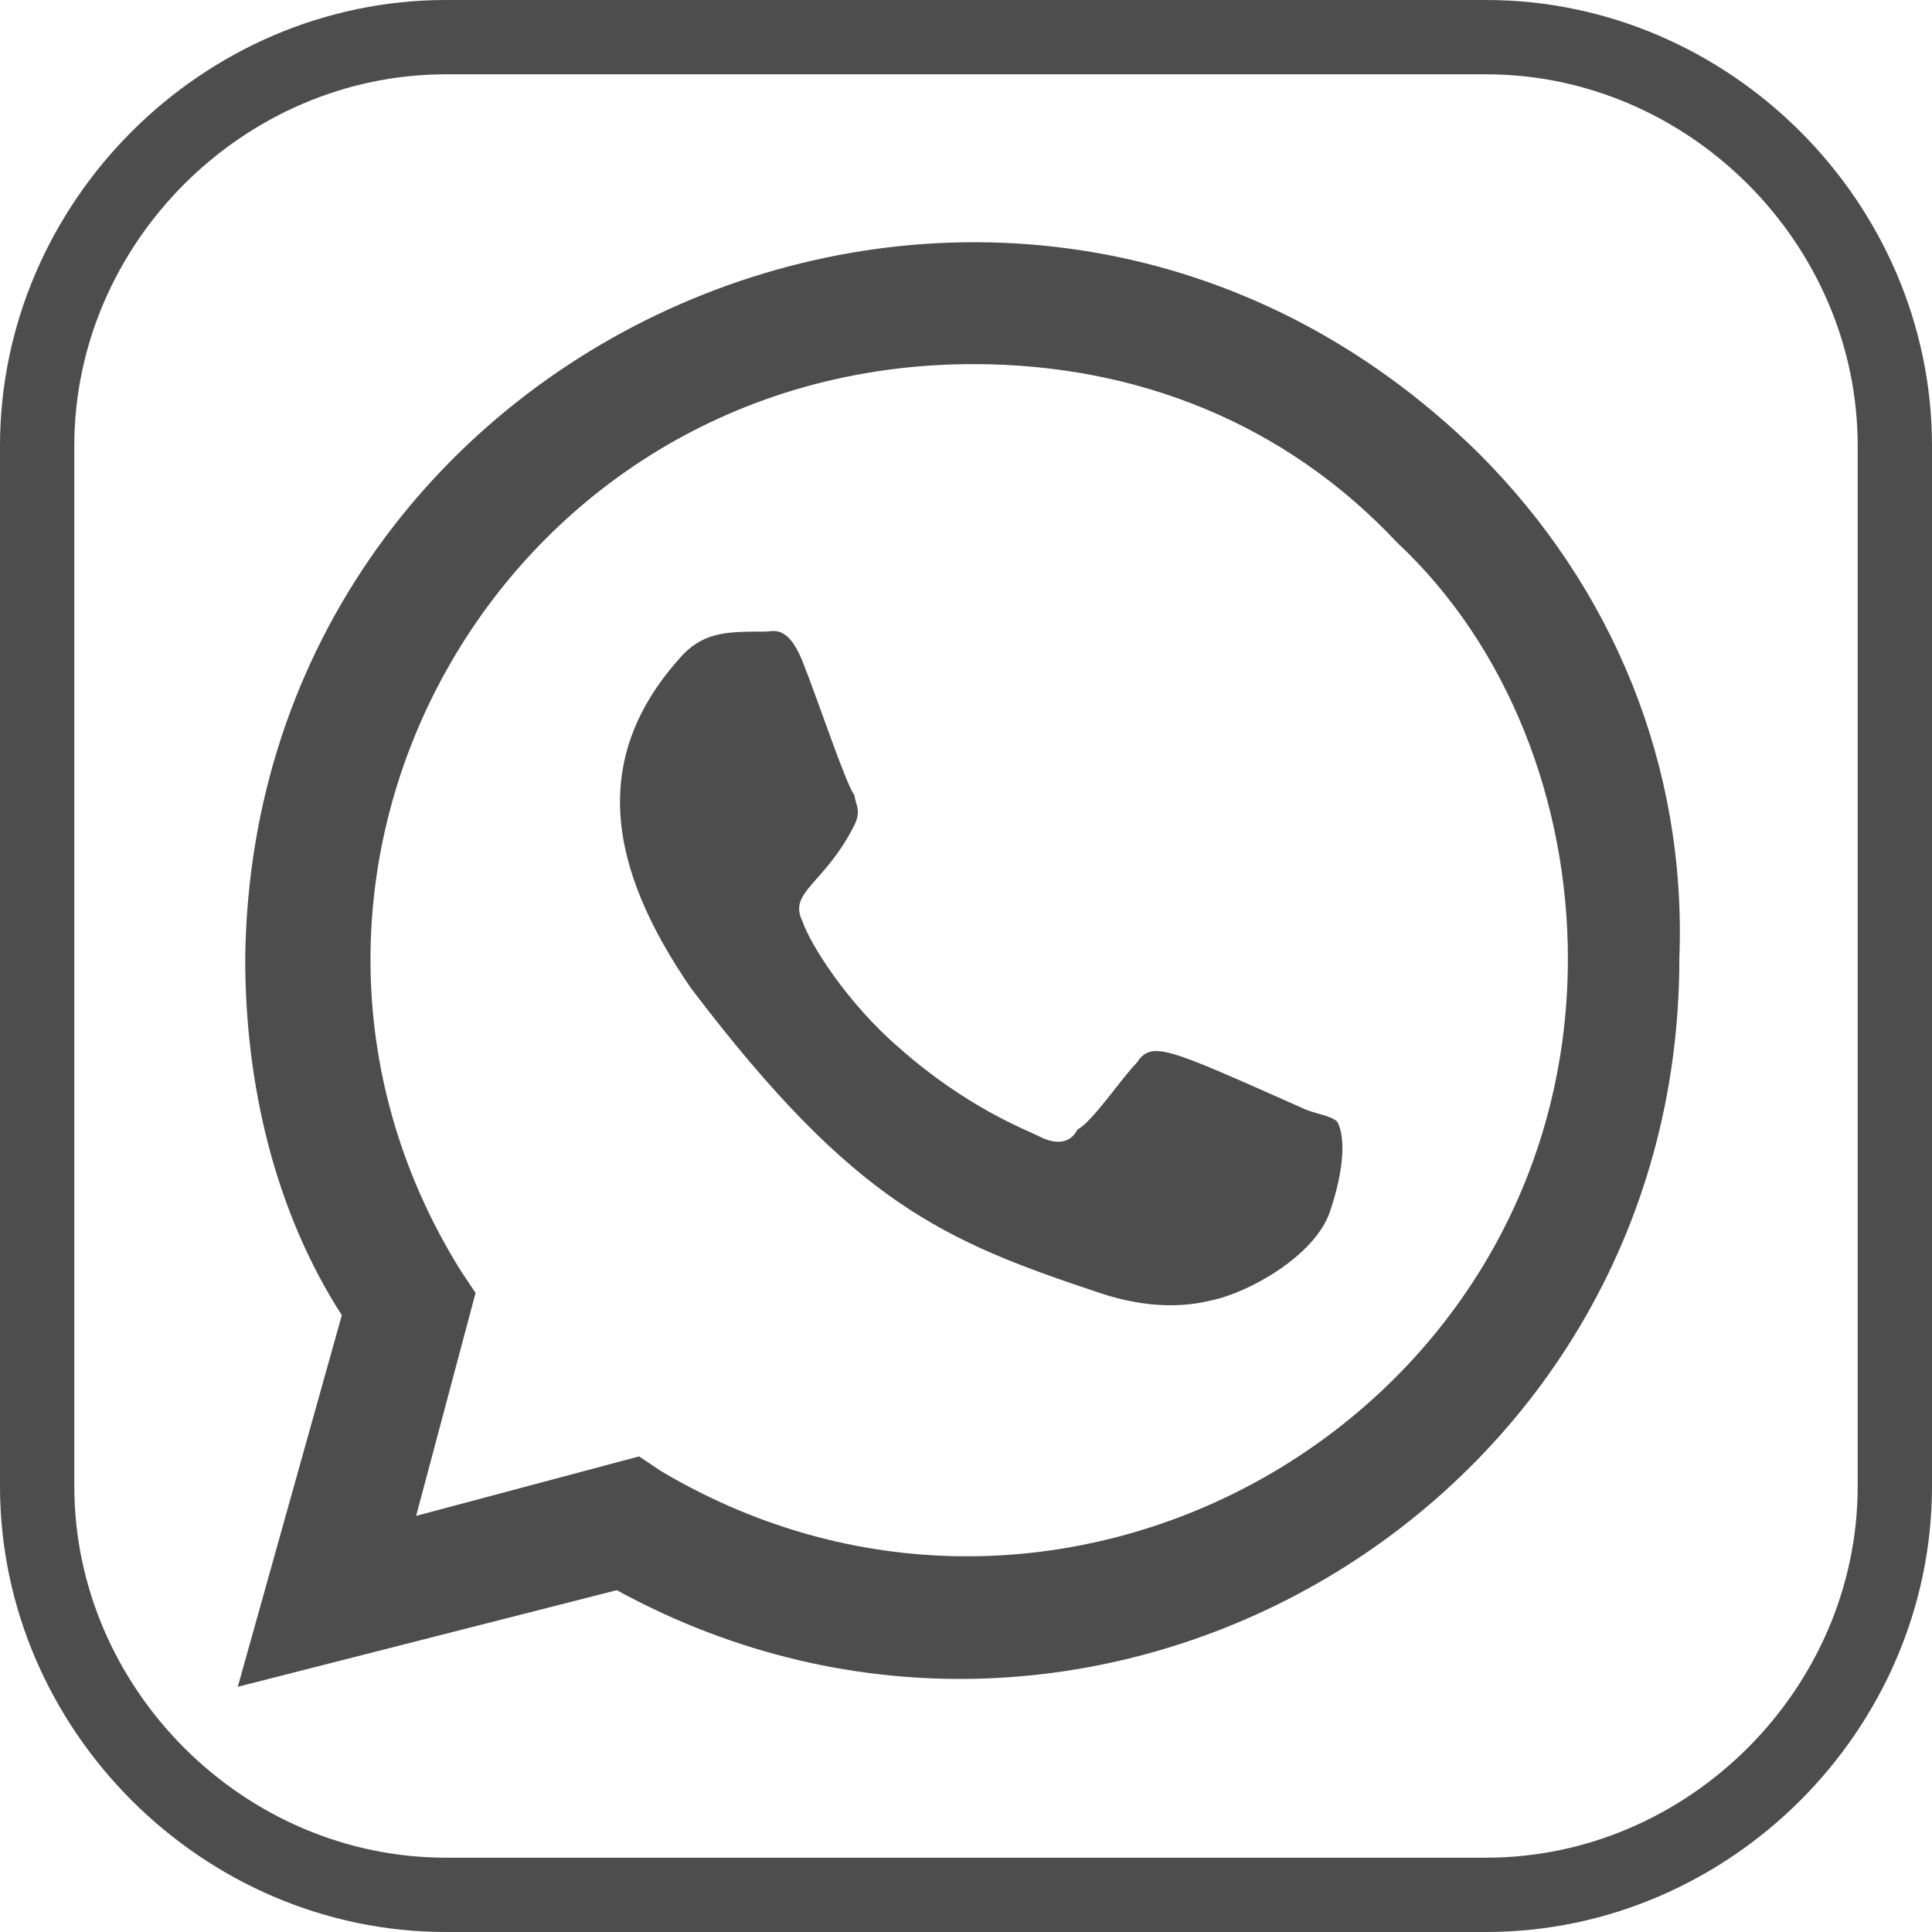
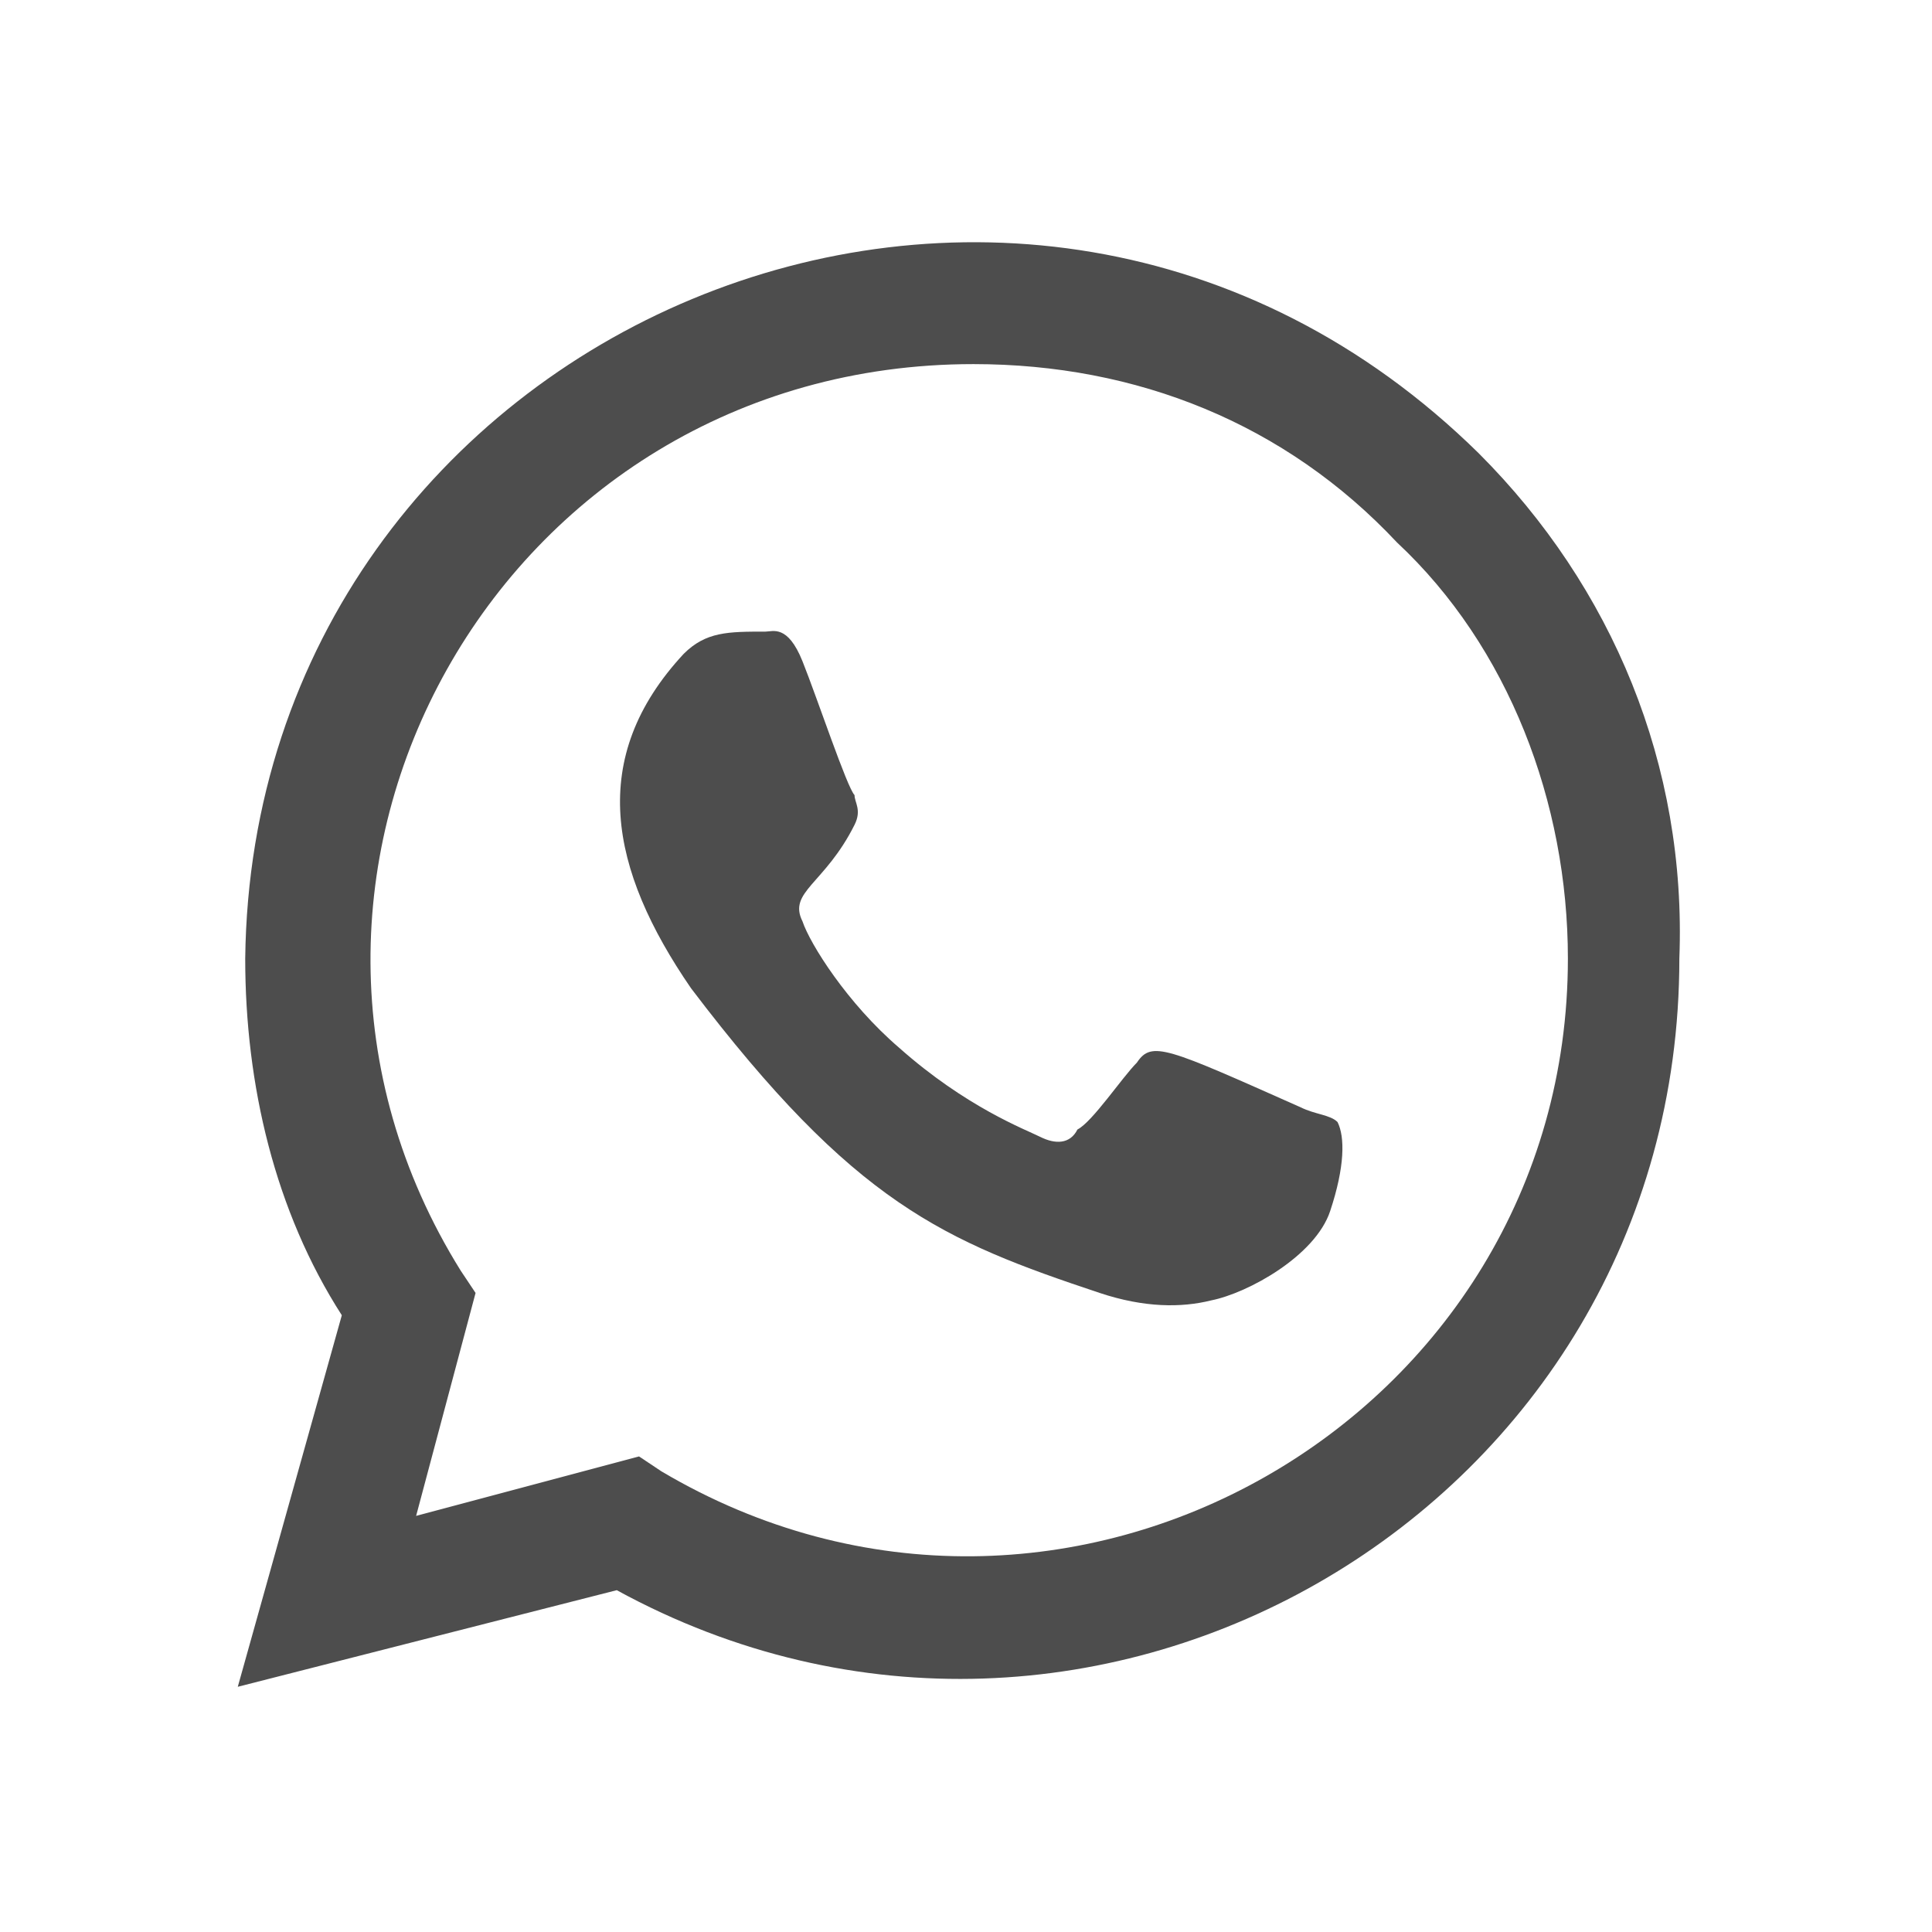
<svg xmlns="http://www.w3.org/2000/svg" version="1.1" id="Layer_1" x="0px" y="0px" viewBox="0 0 26 26" style="enable-background:new 0 0 26 26;" xml:space="preserve">
  <style type="text/css">
	.st0{fill:none;stroke:#4D4D4D;stroke-miterlimit:10;}
	.st1{fill:#4D4D4D;}
</style>
  <g>
    <path class="st1" d="M17.5,14.9L17.5,14.9c-1.8-0.8-2-0.9-2.2-0.6c-0.2,0.2-0.6,0.8-0.8,0.9c-0.1,0.2-0.3,0.2-0.5,0.1   c-0.2-0.1-1-0.4-1.9-1.2c-0.7-0.6-1.2-1.4-1.3-1.7c-0.2-0.4,0.3-0.5,0.7-1.3c0.1-0.2,0-0.3,0-0.4c-0.1-0.1-0.5-1.3-0.7-1.8   c-0.2-0.5-0.4-0.4-0.5-0.4c-0.5,0-0.8,0-1.1,0.3c-1.3,1.4-1,2.9,0.1,4.5c2.2,2.9,3.4,3.4,5.5,4.1c0.6,0.2,1.1,0.2,1.5,0.1   c0.5-0.1,1.4-0.6,1.6-1.2c0.2-0.6,0.2-1,0.1-1.2C17.9,15,17.7,15,17.5,14.9L17.5,14.9z" />
    <path class="st1" d="M19.9,6.1C13.7,0,3.4,4.4,3.3,12.9c0,1.7,0.4,3.4,1.3,4.8l-1.4,5l5.1-1.3c6.4,3.5,14.3-1.1,14.3-8.5   C22.7,10.3,21.7,7.9,19.9,6.1L19.9,6.1z M21.1,12.9c0,6.2-6.8,10.1-12.2,6.9l-0.3-0.2l-3,0.8l0.8-3l-0.2-0.3   C2.9,11.8,6.7,4.9,13.1,4.9c2.2,0,4.2,0.8,5.7,2.4C20.3,8.7,21.1,10.8,21.1,12.9L21.1,12.9z" />
  </g>
  <g id="圖層_2_00000098919291153848915370000006904972731013345970_">
    <g id="blog_00000046299035399817917440000000035338483677017481_">
-       <path class="st0" d="M6,0.5h14c3,0,5.5,2.5,5.5,5.5v14c0,3-2.5,5.5-5.5,5.5H6c-3,0-5.5-2.5-5.5-5.5V6C0.5,3,3,0.5,6,0.5z" />
-     </g>
+       </g>
  </g>
</svg>